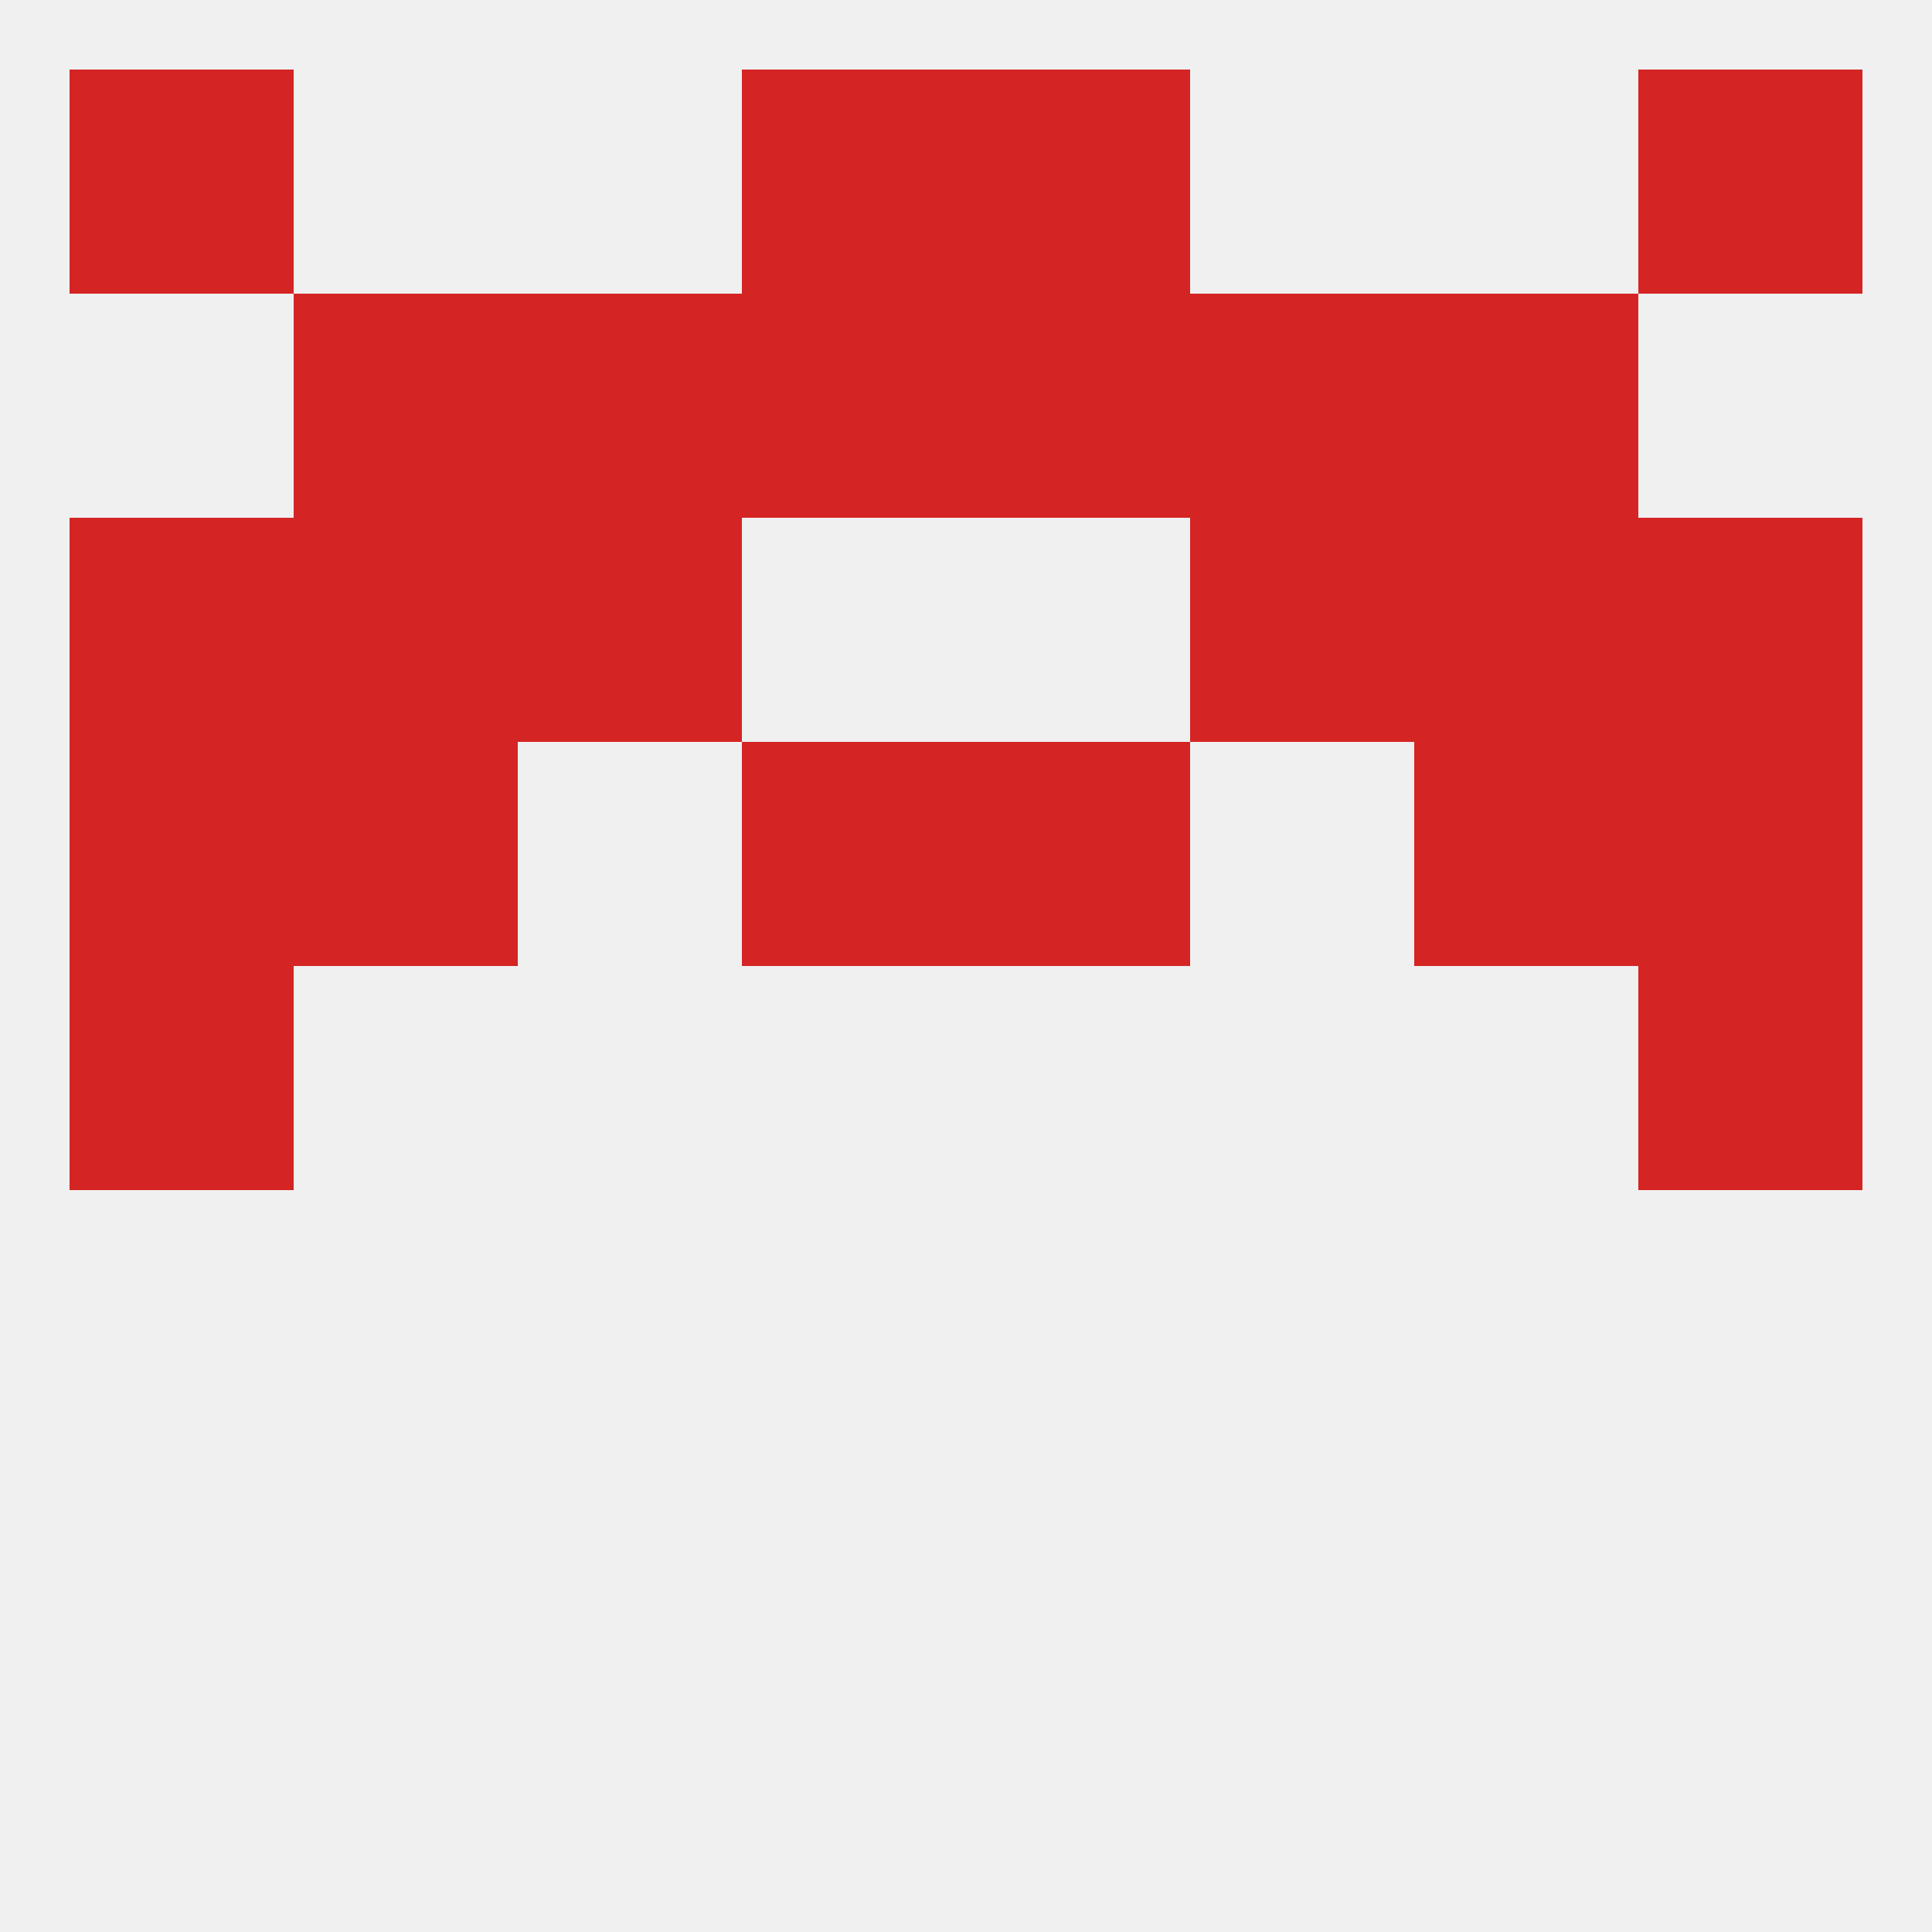
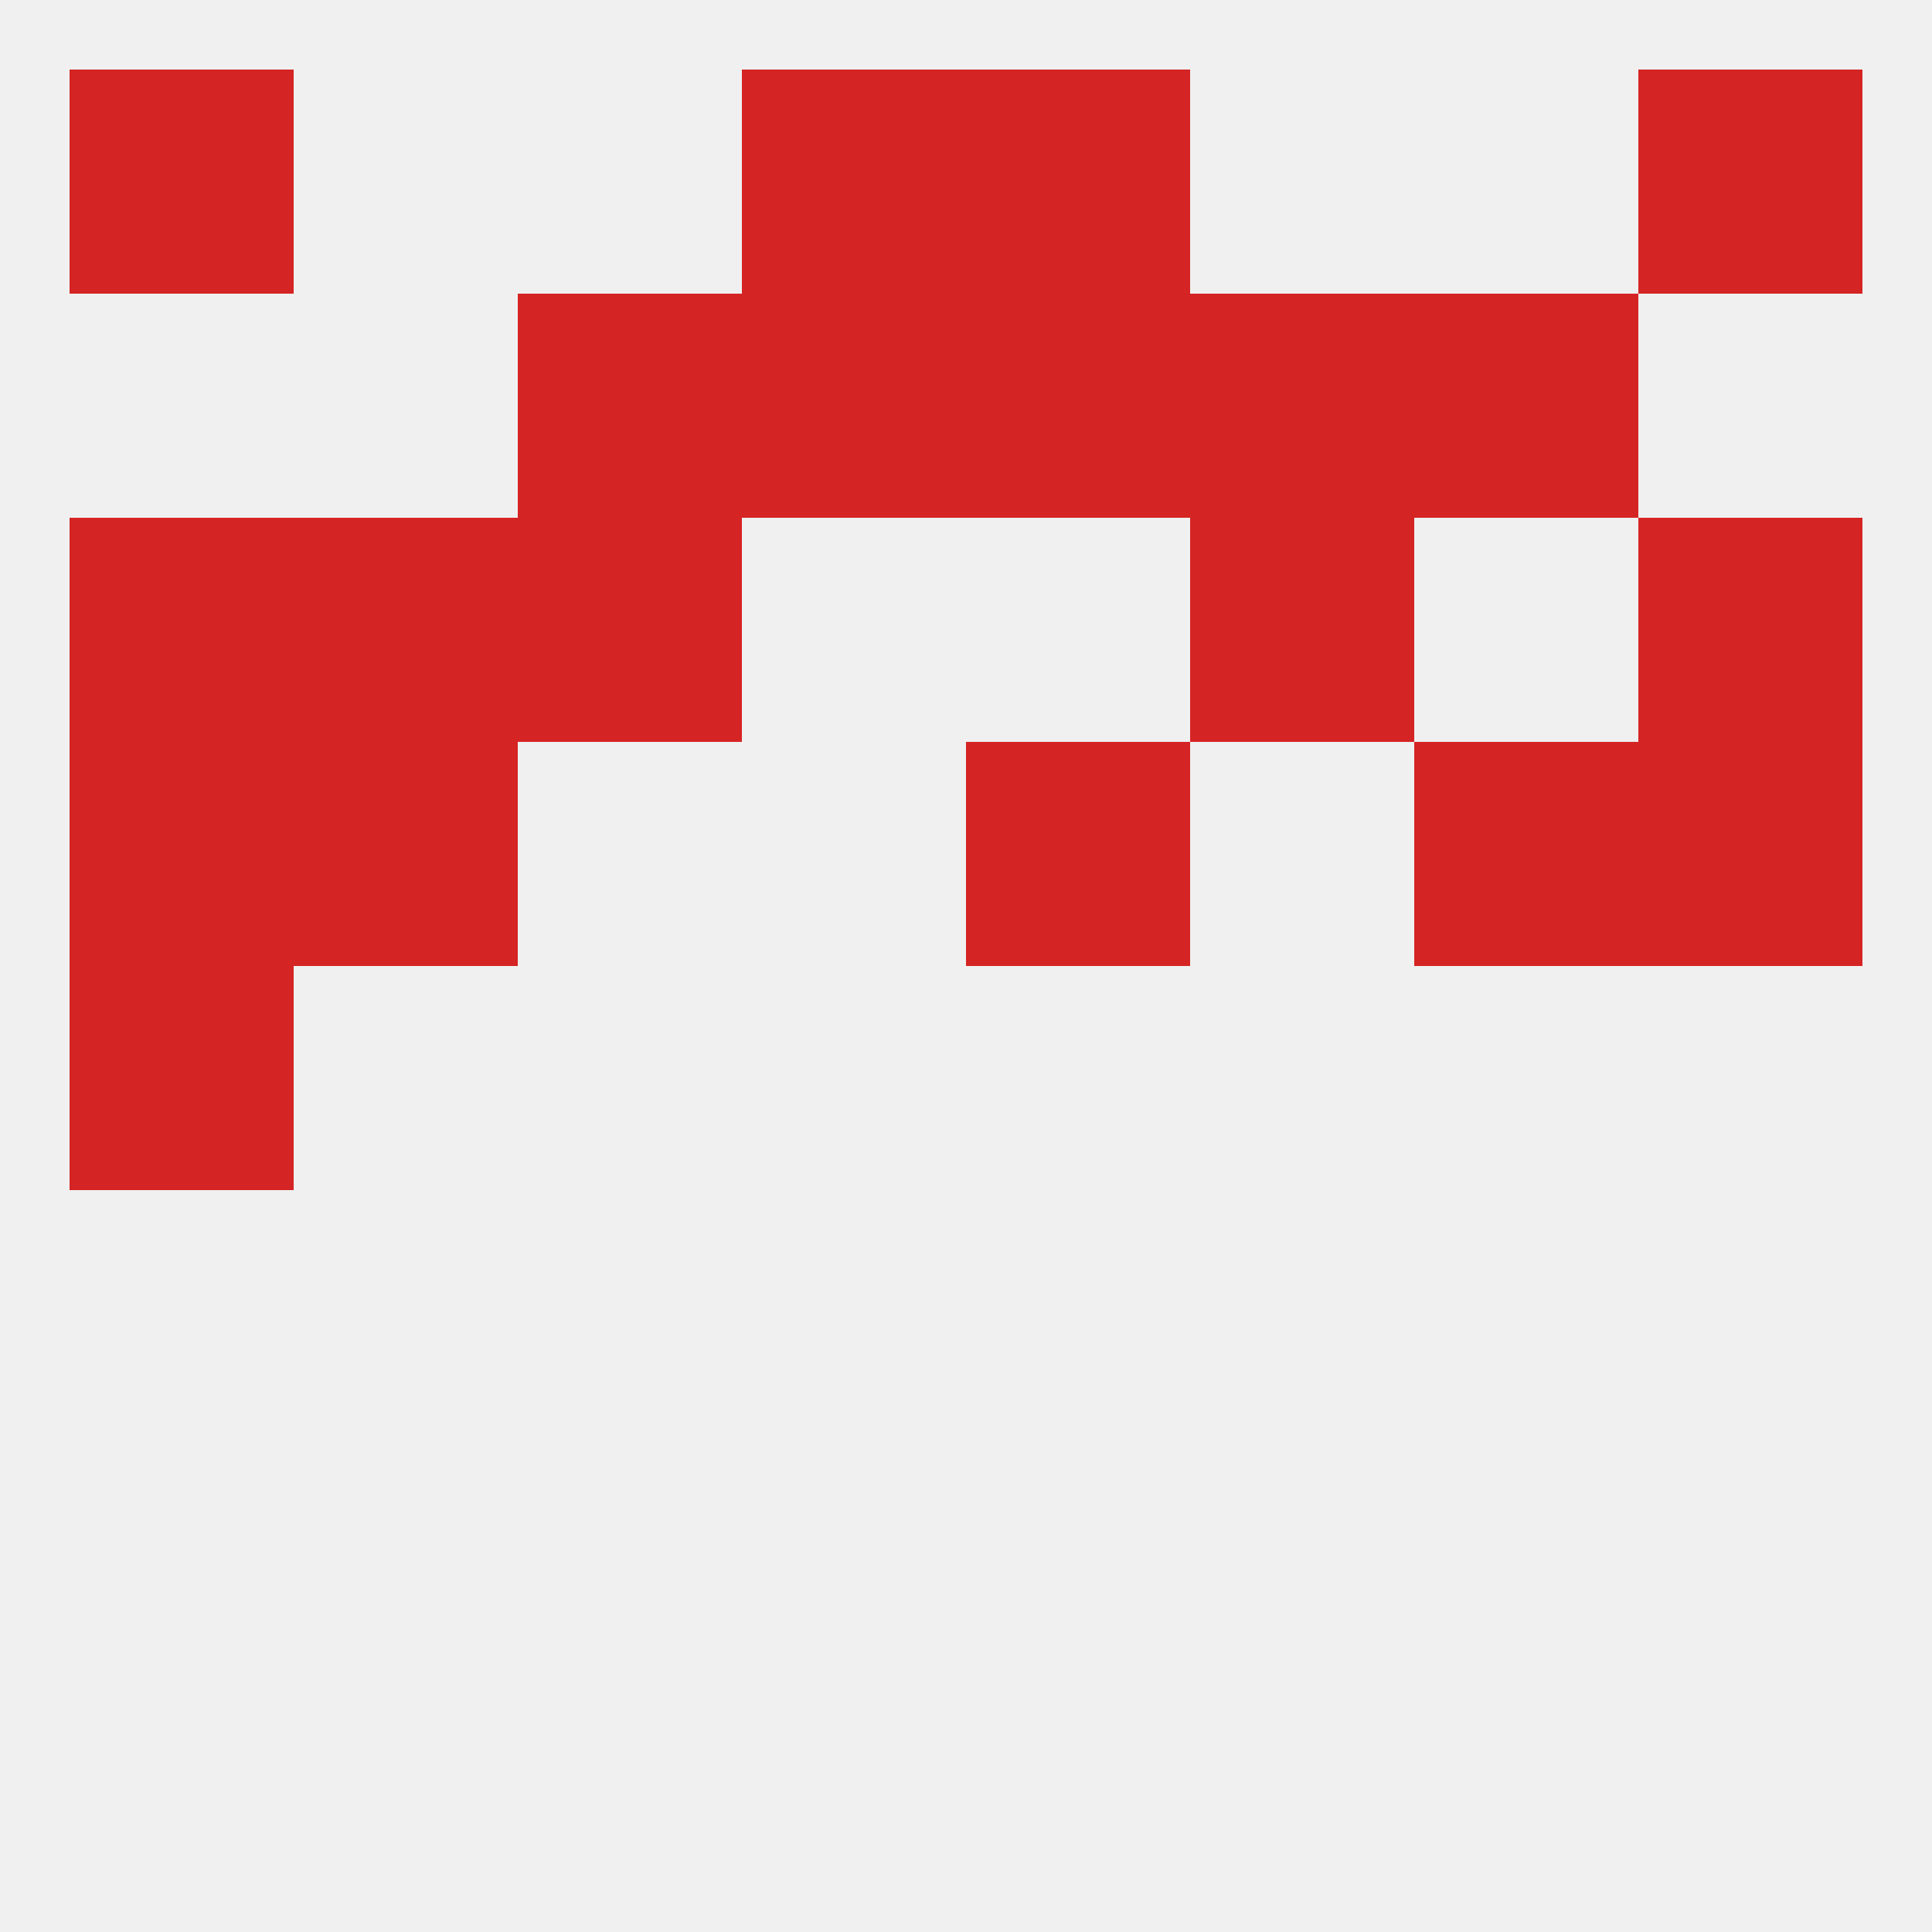
<svg xmlns="http://www.w3.org/2000/svg" version="1.1" baseprofile="full" width="250" height="250" viewBox="0 0 250 250">
  <rect width="100%" height="100%" fill="rgba(240,240,240,255)" />
  <rect x="9" y="125" width="29" height="29" fill="rgba(213,36,36,255)" />
-   <rect x="212" y="125" width="29" height="29" fill="rgba(213,36,36,255)" />
-   <rect x="96" y="96" width="29" height="29" fill="rgba(213,36,36,255)" />
  <rect x="125" y="96" width="29" height="29" fill="rgba(213,36,36,255)" />
  <rect x="9" y="96" width="29" height="29" fill="rgba(213,36,36,255)" />
  <rect x="212" y="96" width="29" height="29" fill="rgba(213,36,36,255)" />
  <rect x="38" y="96" width="29" height="29" fill="rgba(213,36,36,255)" />
  <rect x="183" y="96" width="29" height="29" fill="rgba(213,36,36,255)" />
  <rect x="154" y="67" width="29" height="29" fill="rgba(213,36,36,255)" />
  <rect x="38" y="67" width="29" height="29" fill="rgba(213,36,36,255)" />
-   <rect x="183" y="67" width="29" height="29" fill="rgba(213,36,36,255)" />
  <rect x="9" y="67" width="29" height="29" fill="rgba(213,36,36,255)" />
  <rect x="212" y="67" width="29" height="29" fill="rgba(213,36,36,255)" />
  <rect x="67" y="67" width="29" height="29" fill="rgba(213,36,36,255)" />
  <rect x="154" y="38" width="29" height="29" fill="rgba(213,36,36,255)" />
-   <rect x="38" y="38" width="29" height="29" fill="rgba(213,36,36,255)" />
  <rect x="183" y="38" width="29" height="29" fill="rgba(213,36,36,255)" />
  <rect x="96" y="38" width="29" height="29" fill="rgba(213,36,36,255)" />
  <rect x="125" y="38" width="29" height="29" fill="rgba(213,36,36,255)" />
  <rect x="67" y="38" width="29" height="29" fill="rgba(213,36,36,255)" />
  <rect x="9" y="9" width="29" height="29" fill="rgba(213,36,36,255)" />
  <rect x="212" y="9" width="29" height="29" fill="rgba(213,36,36,255)" />
  <rect x="96" y="9" width="29" height="29" fill="rgba(213,36,36,255)" />
  <rect x="125" y="9" width="29" height="29" fill="rgba(213,36,36,255)" />
</svg>